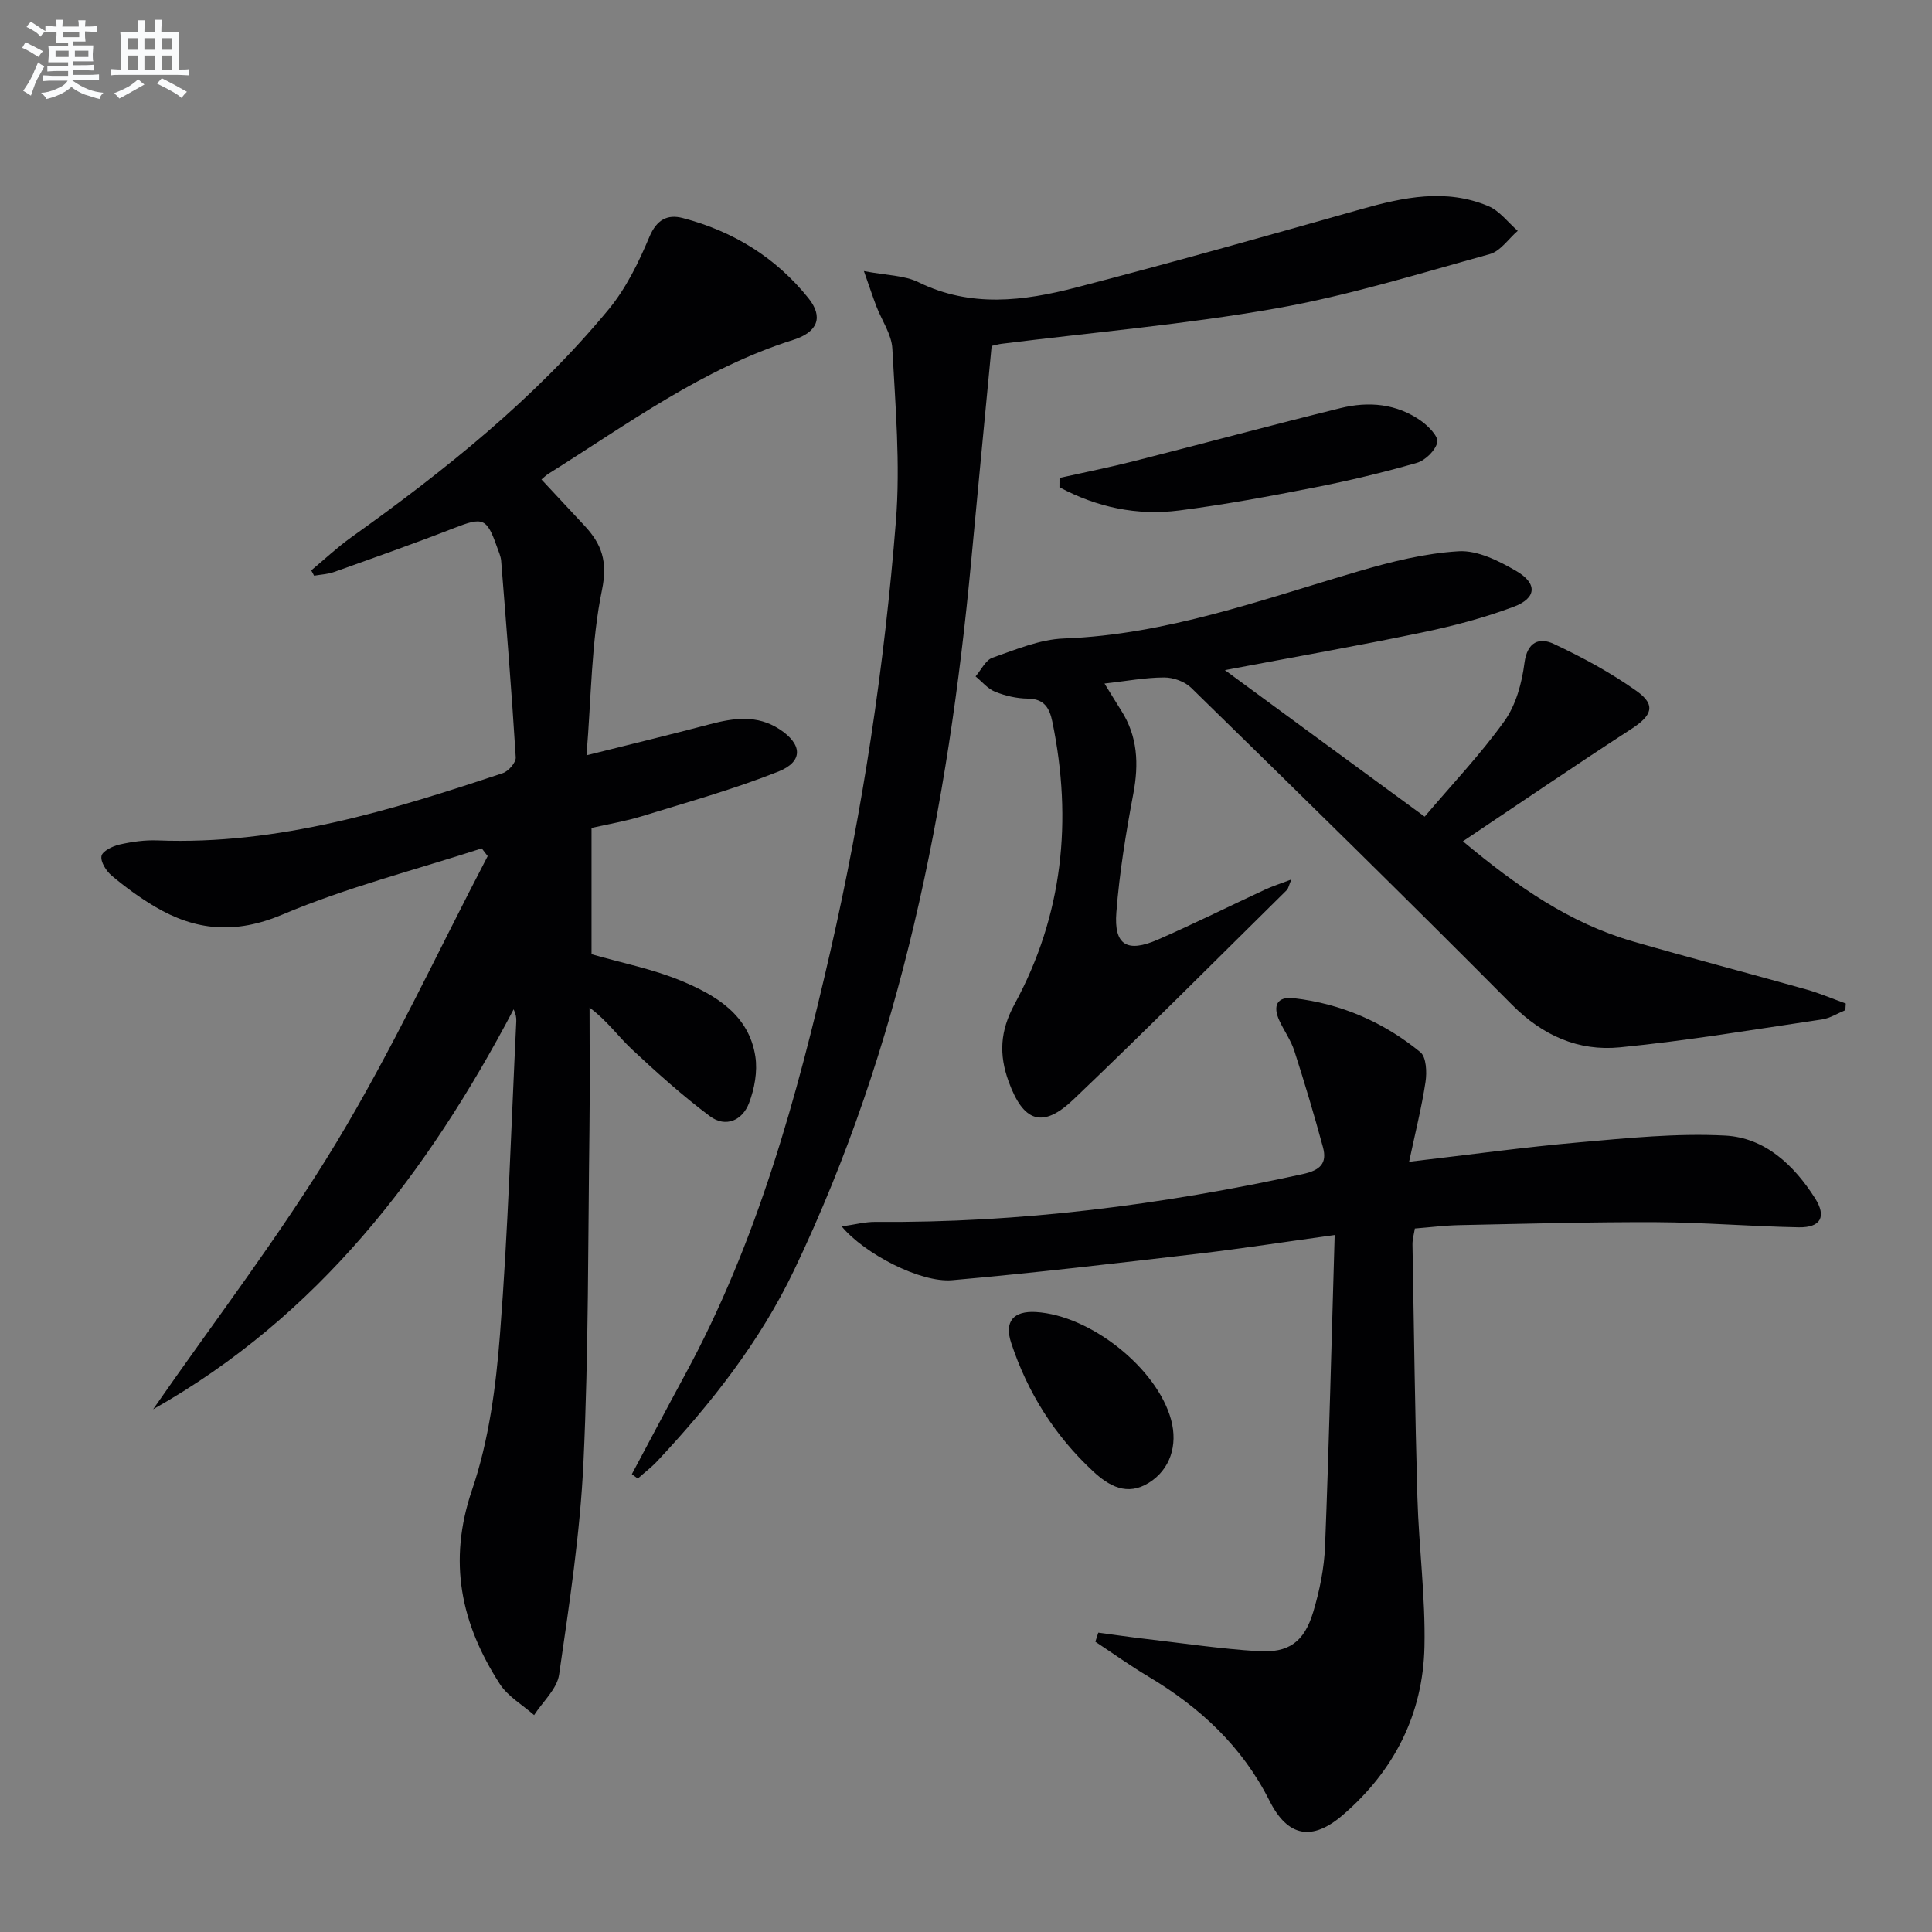
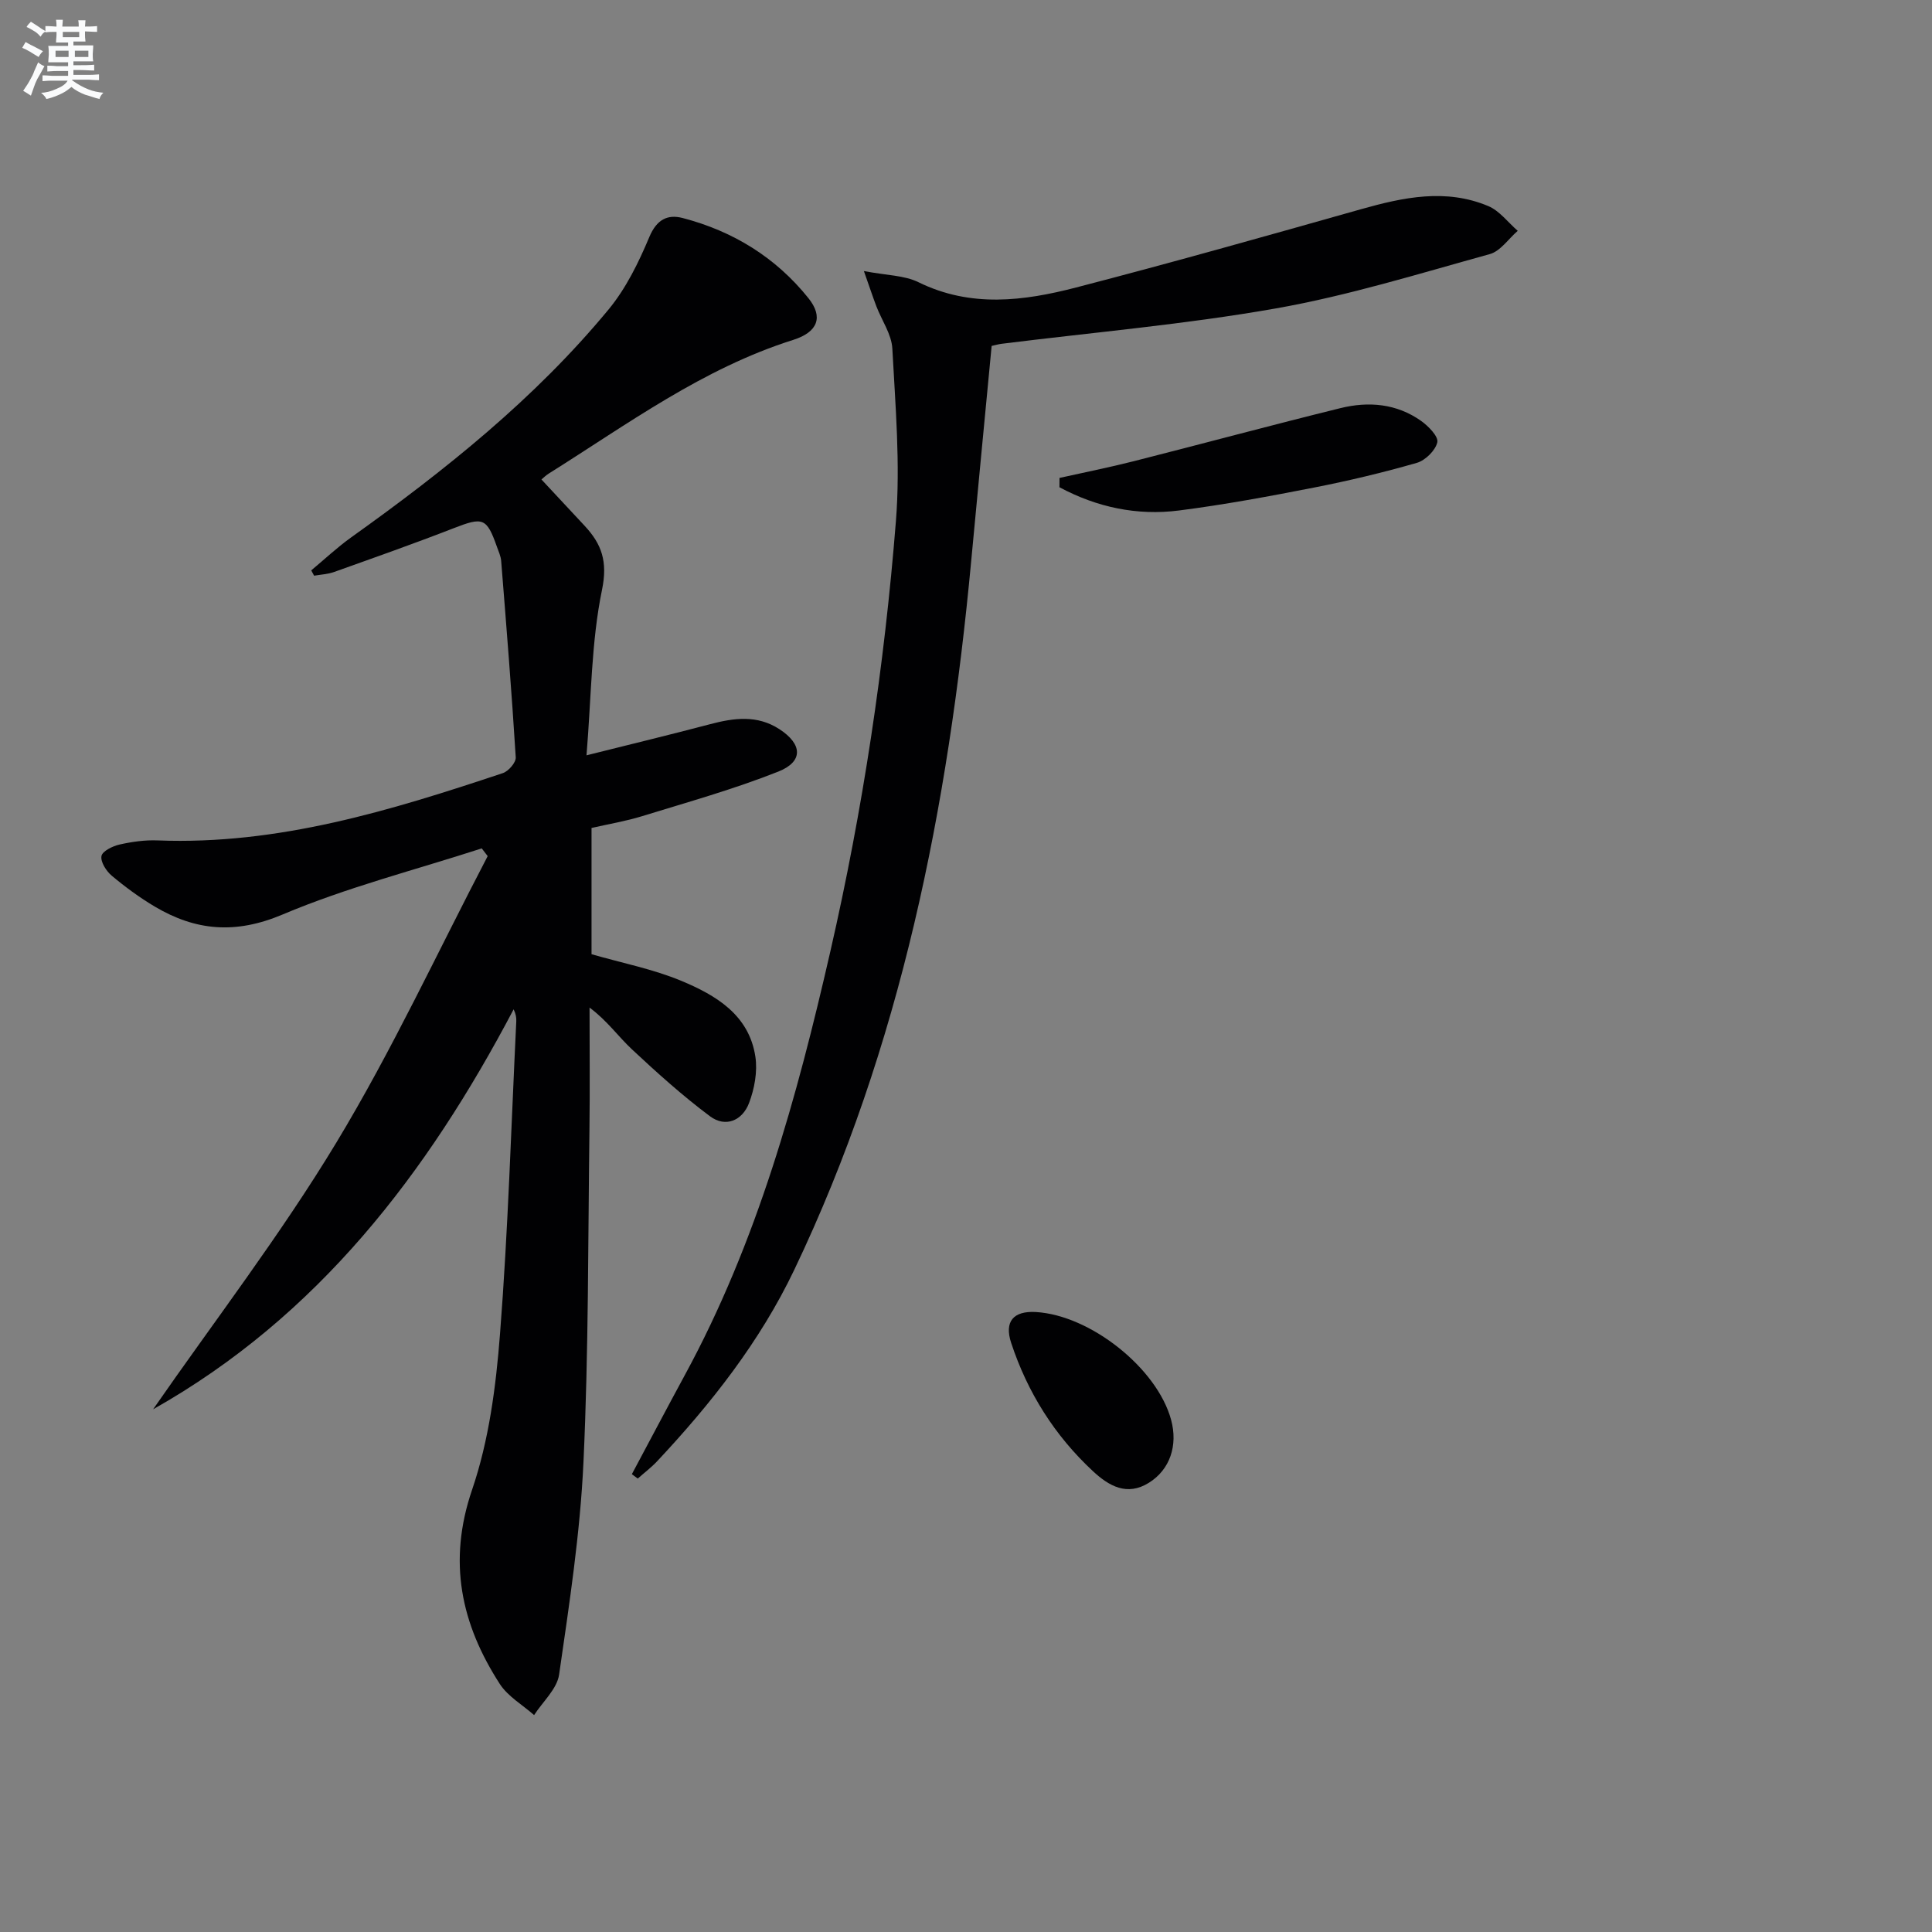
<svg xmlns="http://www.w3.org/2000/svg" enable-background="new 0 0 400 400" viewBox="0 0 400 400">
  <rect x="0" y="0" width="400" height="400" fill="#808080" stroke="none" />
  <g fill="#010103">
    <path d="m64.44 118.09c2.74-2.28 5.36-4.75 8.25-6.82 19.43-13.87 38.03-28.71 53.31-47.2 3.61-4.37 6.23-9.74 8.44-15.01 1.52-3.62 3.77-4.74 6.91-3.92 10.42 2.72 19.28 8.16 26.04 16.61 3.07 3.83 2.01 6.98-3.16 8.62-18.7 5.9-34.28 17.43-50.59 27.66-.66.41-1.22.98-1.54 1.24 3.08 3.3 6.02 6.44 8.95 9.6 3.52 3.79 4.8 7.36 3.59 13.25-2.23 10.79-2.2 22.05-3.21 34.26 9.35-2.34 17.46-4.3 25.53-6.43 4.96-1.31 9.78-1.99 14.4 1.01 4.76 3.09 5.03 6.7-.22 8.79-9.2 3.65-18.79 6.33-28.27 9.25-3.31 1.02-6.76 1.59-10.4 2.42v26.14c6.34 1.83 12.74 3.07 18.63 5.53 7.12 2.97 13.98 7.03 15.29 15.67.47 3.09-.18 6.63-1.3 9.59-1.36 3.62-4.85 5.19-8.11 2.75-5.67-4.24-10.98-9.02-16.16-13.86-2.84-2.66-5.12-5.93-8.76-8.63 0 8.4.09 16.81-.02 25.21-.3 22.97-.17 45.97-1.24 68.91-.68 14.7-2.93 29.36-5.04 43.96-.43 2.99-3.38 5.61-5.18 8.4-2.4-2.12-5.42-3.85-7.1-6.44-8.03-12.44-10.82-25.34-5.74-40.21 3.49-10.22 4.94-21.37 5.78-32.23 1.68-21.54 2.32-43.17 3.37-64.76.04-.75-.09-1.52-.55-2.48-17.9 34.01-40.54 63.58-74.64 82.81 12.72-18.33 26.37-36.09 37.89-55.14 11.57-19.13 21.01-39.54 31.38-59.39-.41-.53-.82-1.06-1.23-1.6-13.79 4.47-27.95 8.07-41.26 13.7-9.71 4.1-17.96 3.38-26.45-1.66-3.13-1.86-6.11-4.05-8.9-6.39-1.13-.95-2.35-2.86-2.12-4.07.19-1.02 2.32-2.06 3.75-2.38 2.57-.58 5.27-.96 7.89-.85 24.93.97 48.26-6.19 71.47-13.94 1.16-.39 2.72-2.19 2.66-3.25-.84-13.58-1.94-27.14-3.02-40.7-.08-.97-.53-1.92-.86-2.86-2.14-6.07-2.9-6.25-8.95-3.9-8.19 3.19-16.49 6.11-24.77 9.07-1.31.47-2.76.53-4.15.77-.19-.36-.39-.73-.59-1.1z" />
-     <path d="m276.33 255.7c-10.18 1.4-19.17 2.8-28.19 3.86-16.98 1.98-33.97 3.99-51 5.49-6.57.58-18.22-5.5-22.87-11.13 2.65-.37 4.81-.96 6.98-.94 29.9.24 59.32-3.52 88.48-9.9 3.64-.8 5.08-2.24 4.17-5.58-1.81-6.68-3.79-13.31-5.91-19.9-.7-2.19-2.11-4.14-3.09-6.25-1.43-3.07-.57-5.1 2.99-4.68 9.8 1.13 18.6 4.96 26.18 11.17 1.24 1.02 1.37 4.14 1.07 6.15-.8 5.29-2.12 10.5-3.4 16.54 12.62-1.47 23.93-3.04 35.3-4.03 10.03-.88 20.16-1.92 30.17-1.39 8.21.44 14.21 6.1 18.58 12.98 2.41 3.8 1.2 6.09-3.38 6.01-9.81-.18-19.61-1.01-29.42-1.06-13.62-.06-27.24.33-40.85.61-2.98.06-5.95.44-9.21.7-.17 1.09-.5 2.19-.49 3.3.3 17.47.52 34.95 1.02 52.41.3 10.29 1.68 20.59 1.46 30.86-.3 13.95-6.25 25.68-16.88 34.84-6.35 5.48-11.42 4.6-15.2-2.92-5.67-11.28-14.41-19.37-25.07-25.72-3.76-2.24-7.33-4.8-10.99-7.22.2-.63.4-1.25.61-1.88 3.27.44 6.53.92 9.81 1.3 7.74.9 15.47 2.05 23.24 2.54 6.4.4 9.57-1.89 11.45-8.12 1.32-4.4 2.27-9.05 2.45-13.63.83-21.11 1.33-42.22 1.99-64.41z" />
-     <path d="m294.96 169.08c5.76-6.79 11.62-12.95 16.52-19.8 2.38-3.32 3.61-7.86 4.14-12 .57-4.46 3.13-5.35 6.07-3.97 5.96 2.79 11.83 5.97 17.18 9.78 4.05 2.89 3.15 5.07-1.13 7.84-11.52 7.47-22.85 15.21-34.86 23.25 11.25 9.41 22.11 16.93 35.12 20.71 11.95 3.46 23.99 6.59 35.96 9.96 2.78.78 5.46 1.94 8.19 2.92-.03.46-.06.91-.09 1.37-1.61.66-3.16 1.67-4.83 1.92-13.93 2.06-27.85 4.41-41.85 5.78-8.56.84-15.97-2.41-22.34-8.82-21.93-22.09-44.17-43.86-66.42-65.62-1.33-1.3-3.71-2.15-5.6-2.14-3.89.01-7.79.75-12.34 1.26 1.42 2.3 2.41 3.95 3.45 5.58 3.43 5.37 3.67 11.08 2.51 17.24-1.53 8.12-2.87 16.33-3.51 24.56-.53 6.78 2.22 8.42 8.59 5.64 7.46-3.26 14.75-6.9 22.14-10.33 1.55-.72 3.19-1.24 5.5-2.12-.56 1.35-.63 1.89-.94 2.19-14.69 14.49-29.24 29.12-44.17 43.35-6.41 6.11-10.38 4.66-13.42-3.7-2.03-5.59-1.8-10.47 1.23-16.04 9.99-18.36 12.03-38.04 7.82-58.45-.59-2.85-1.66-4.76-5.08-4.8-2.27-.02-4.65-.57-6.77-1.42-1.53-.61-2.71-2.09-4.05-3.18 1.16-1.33 2.07-3.37 3.51-3.87 4.82-1.68 9.79-3.8 14.77-3.98 21.25-.79 40.92-8.02 60.96-13.9 6.78-1.99 13.79-3.75 20.79-4.16 3.9-.23 8.3 1.99 11.9 4.08 4.45 2.6 4.25 5.63-.54 7.42-6.17 2.32-12.64 4.01-19.1 5.35-13.13 2.73-26.35 5.06-40.67 7.76 13.87 10.2 27.14 19.92 41.36 30.34z" />
    <path d="m130.82 305.21c3.66-6.84 7.27-13.7 10.97-20.52 14.99-27.57 23.2-57.44 30.14-87.78 6.72-29.35 11.18-59.05 13.56-89.02.94-11.82-.11-23.82-.74-35.71-.16-2.97-2.19-5.84-3.31-8.77-.73-1.92-1.37-3.87-2.58-7.29 4.74.91 8.38.87 11.3 2.31 10.81 5.31 21.78 3.91 32.64 1.09 19.74-5.12 39.37-10.66 59-16.21 8.79-2.48 17.56-4.33 26.34-.64 2.33.98 4.07 3.37 6.09 5.12-1.92 1.66-3.58 4.21-5.79 4.82-14.69 4.06-29.34 8.61-44.31 11.25-18.77 3.31-37.83 4.95-56.77 7.32-.64.08-1.26.27-2.05.44-1.43 14.99-2.86 29.85-4.25 44.71-4.75 50.73-14.47 100.24-36.63 146.6-7.09 14.84-17.18 27.66-28.38 39.61-1.22 1.3-2.67 2.39-4.01 3.58-.4-.3-.81-.61-1.22-.91z" />
    <path d="m219.36 98.95c5.1-1.14 10.22-2.16 15.28-3.44 14.31-3.63 28.56-7.48 42.88-11.01 5.82-1.44 11.64-.95 16.71 2.65 1.51 1.07 3.62 3.24 3.35 4.42-.39 1.7-2.48 3.75-4.24 4.26-7 2.01-14.11 3.71-21.26 5.11-9.28 1.82-18.6 3.55-27.97 4.75-8.72 1.12-17.05-.68-24.76-4.81.01-.66.01-1.29.01-1.93z" />
    <path d="m214.45 271.64c11.32.66 25.11 11.64 28.01 22.3 1.45 5.32-.23 10.33-4.59 13.05-4.54 2.84-8.3.66-11.59-2.4-7.92-7.36-13.54-16.29-16.92-26.53-1.49-4.49.49-6.68 5.09-6.42z" />
  </g>
  <path d="m6.8 9.5c.6.3 1.3.7 2.1 1.1-.4.4-.7.8-.9 1.2-.7-.4-1.3-.8-1.8-1.1s-1.1-.6-1.6-.8c.2-.4.5-.8.7-1.2.4.2.8.5 1.5.8zm.9 6.9c-.3.6-.5 1.1-.7 1.7s-.4 1.1-.6 1.7c-.6-.4-1.1-.7-1.6-1 .7-1 1.2-1.8 1.5-2.4.3-.5.6-1.1.8-1.7.3-.6.5-1.2.8-1.8.3.3.8.6 1.3.8-.7 1.3-1.2 2.2-1.5 2.7zm.1-11c.4.3 1 .7 1.7 1.1-.5.2-.8.6-1.1 1.1-.5-.6-1-1-1.4-1.2s-.9-.6-1.5-.8c.2-.4.5-.7.9-1.1.5.3.9.6 1.4.9zm10.5 13.1c1 .4 2 .6 3.1.7-.4.4-.7.8-.8 1.3-.9-.2-1.9-.6-3-.9-1-.4-2-.9-2.8-1.6-.5.4-1.1.9-1.9 1.3s-1.9.9-3.3 1.2c-.1-.3-.5-.8-1.1-1.3 1 0 2.1-.3 3.2-.8 1.2-.5 1.9-1 2.3-1.7h-3.2c-.4 0-1 0-2 .1v-1.2c1 0 1.7.1 2 .1h3.3v-1h-2.3c-.2 0-.9 0-2 .1v-1.2c1.2 0 1.9.1 2 .1h2.3v-.8h-4.1c0-.7.1-1.2.1-1.6 0-.5 0-1.1-.1-1.8h4.1v-.7h-2.5c0-.6.1-1.1.1-1.6v-.6h-.5c-.4 0-1 0-1.8.1v-1.3c1.2 0 1.9.1 2.1.1h.2c0-.3 0-.8-.1-1.4h1.4c0 .6-.1 1-.1 1.4h3.4c0-.4 0-.8-.1-1.3h1.5c0 .4-.1.9-.1 1.3.7 0 1.5 0 2.5-.1v1.2c-1 0-1.8-.1-2.5-.1v.6c0 .3 0 .8.1 1.5h-2.5v.8h4.1c0 .8-.1 1.3-.1 1.8s0 1 .1 1.5h-4.1v.8h1.4c.8 0 1.8 0 2.9-.1v1.2c-1 0-1.9-.1-2.8-.1h-1.5v1h3.2c.3 0 1 0 2.1-.1v1.2c-1.1 0-1.8-.1-2.1-.1h-3.4l-.1.1c1.4 1 2.4 1.5 3.4 1.9zm-4.1-6.7v-1.3h-2.7v1.3zm2.2-4.1v-1.1h-3.4v1.1zm1.9 4.1v-1.3h-2.8v1.3z" fill="#fafbfc" />
-   <path d="m37 6.7v2.3 5.4c1 0 1.8 0 2.2-.1v1.3c-.6 0-1.5-.1-2.5-.1h-11.9c-.7 0-1.3 0-1.8.1v-1.3c.5 0 1.1.1 2 .1v-5.2c0-1 0-1.8-.1-2.5h3.7c0-1.3 0-2.1-.1-2.5h1.5c0 .4-.1 1.3-.1 2.5h2.2c0-1.2 0-2.1-.1-2.6h1.5c0 .4-.1 1.3-.1 2.6zm-12.3 13.7c-.3-.4-.7-.8-1.1-1.1 1.1-.4 2.1-.9 2.9-1.3.8-.5 1.5-1 2.1-1.6.4.4.9.8 1.3 1.1-2.5 1.4-4.2 2.4-5.2 2.9zm3.9-10.1v-2.4h-2.2v2.4zm0 4.1v-2.9h-2.2v2.9zm3.5-4.1v-2.4h-2.2v2.4zm0 4.1v-2.9h-2.2v2.9zm.4 2.9 1-1.1c.6.3 1.4.7 2.5 1.3s2 1.1 2.7 1.5c-.4.4-.8.8-1.1 1.3-.8-.8-2.5-1.7-5.1-3zm3.1-7v-2.4h-2.1v2.4zm0 4.1v-2.9h-2.1v2.9z" fill="#fafbfc" />
</svg>